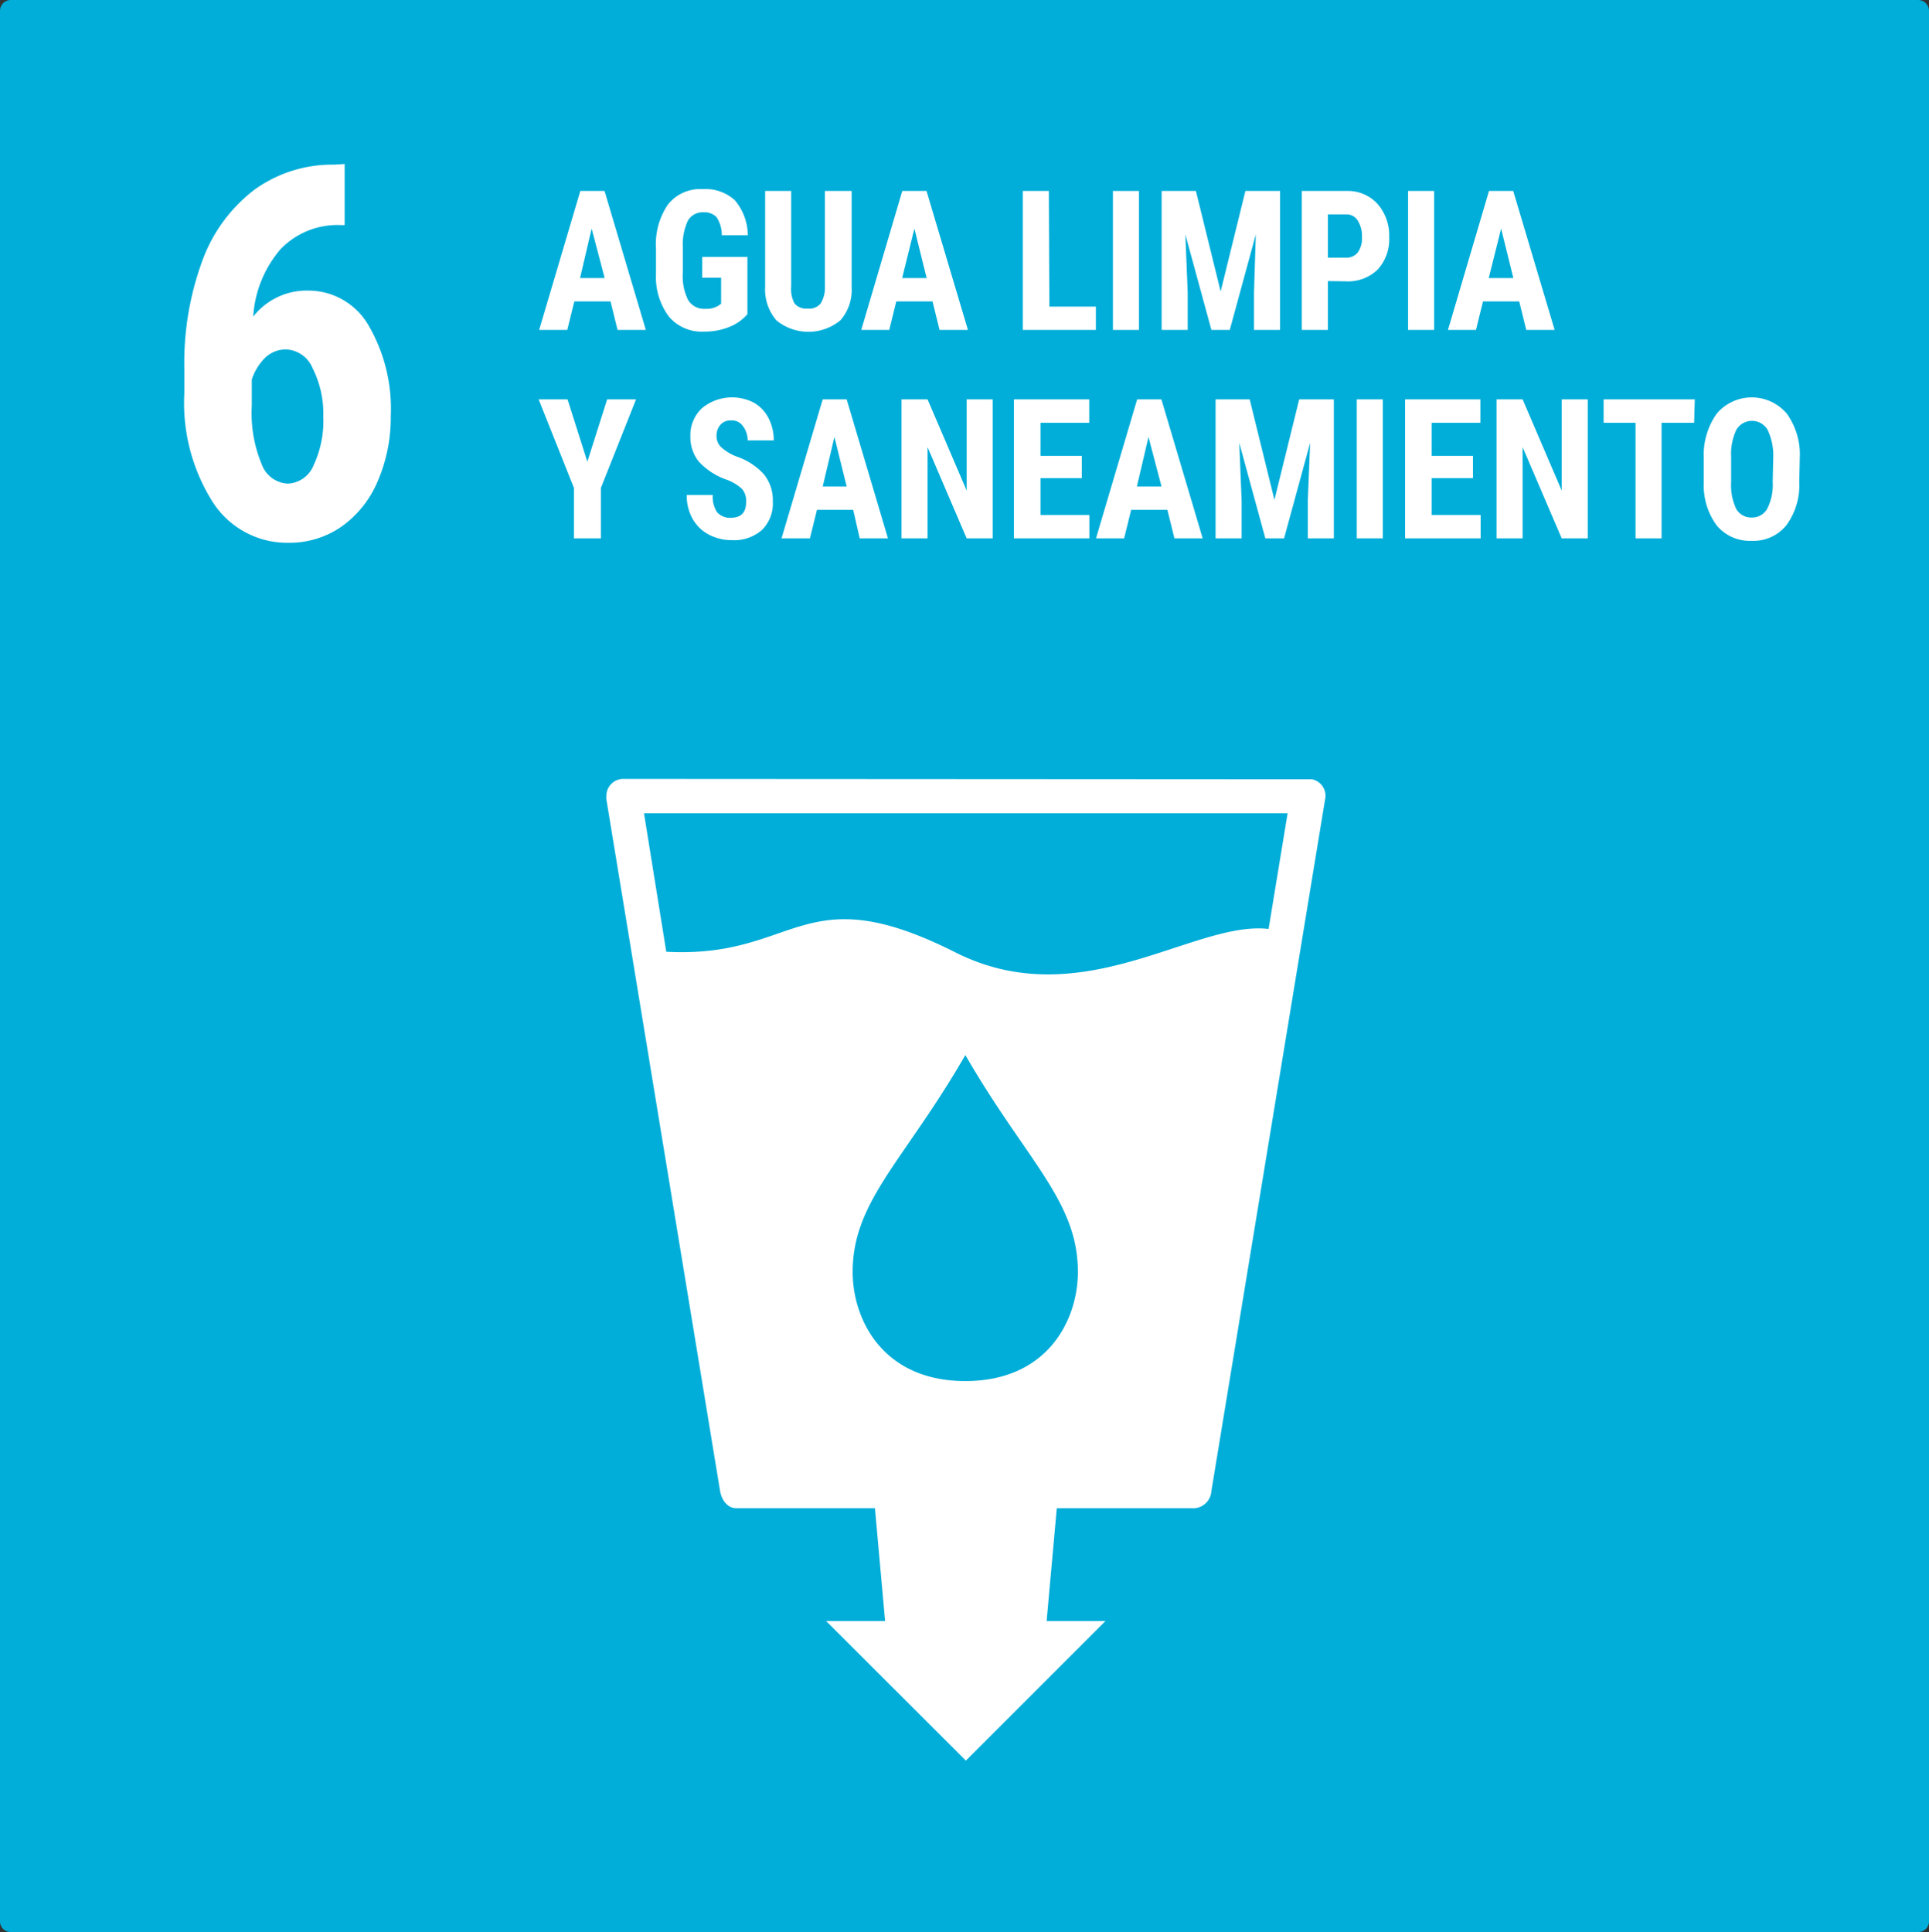
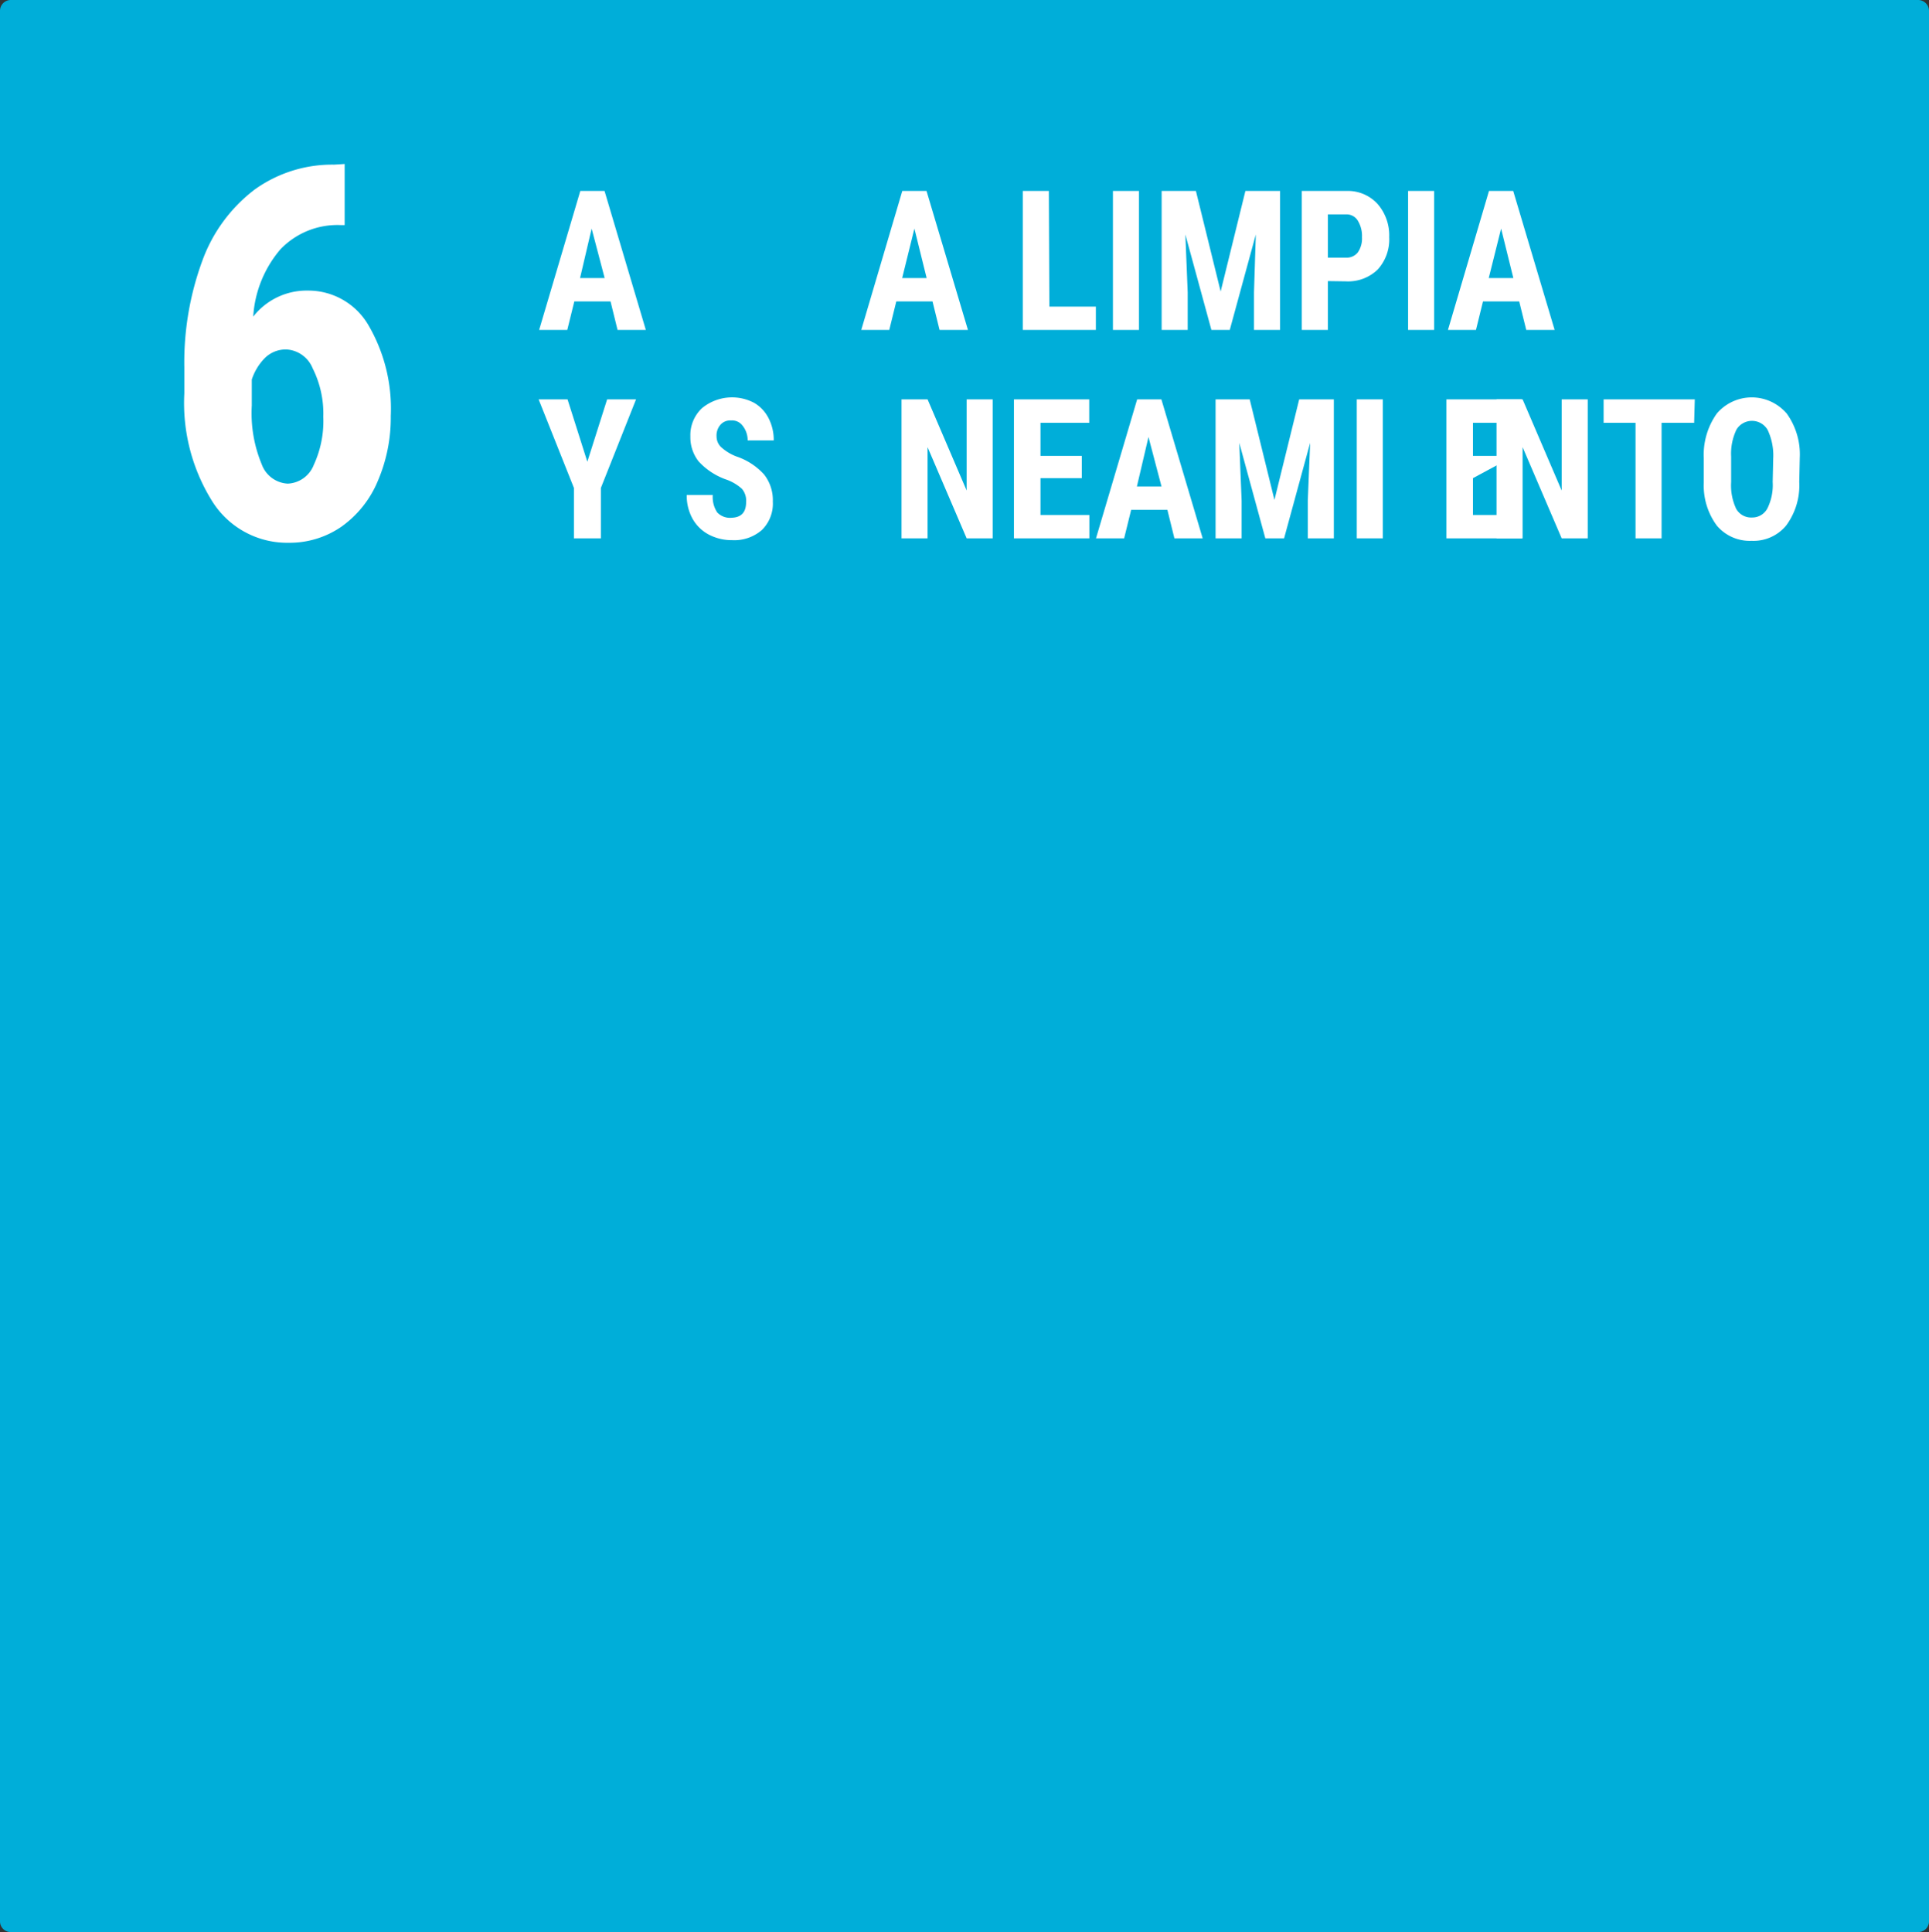
<svg xmlns="http://www.w3.org/2000/svg" id="Layer_1" data-name="Layer 1" viewBox="0 0 148.09 148.33">
  <rect x="0" y="0" width="148.09" height="148.33" fill="#333333" stroke="none" />
  <defs>
    <style>.cls-1{fill:#00aed9;fill-rule:evenodd;}.cls-2{fill:#fff;}.cls-3{isolation:isolate;}</style>
  </defs>
  <g id="Layer_7" data-name="Layer 7">
    <path id="rect8528-63-2-4" class="cls-1" d="M.83,0H147.27a.84.84,0,0,1,.82.83V147.51a.82.82,0,0,1-.82.82H.83a.82.82,0,0,1-.83-.81H0V.83A.83.83,0,0,1,.83,0Z" />
-     <path id="path7044-1" class="cls-2" d="M47.83,59.8a1.3,1.3,0,0,0-1.28,1.3,1.15,1.15,0,0,0,0,.26l8.73,53.11c.12.68.55,1.32,1.25,1.32H67.17l.78,8.66H63.42l10.73,10.72,10.72-10.72H80.35l.78-8.66h10.6A1.41,1.41,0,0,0,93,114.47l8.73-53.11a1.29,1.29,0,0,0-1-1.53l-.27,0Zm1.61,2.64H98.85l-1.46,8.88c-5.72-.67-14.31,6.67-24,1.82-11.87-6-12.13.47-22.24-.07ZM74.11,81c4.66,8.08,8.64,11.19,8.64,16.65,0,3.65-2.3,8.38-8.64,8.38s-8.65-4.73-8.65-8.38C65.46,92.2,69.45,89.09,74.11,81Z" />
    <path class="cls-2" d="M46.87,23.14H44.09l-.54,2.19H41.39l3.16-10.67h1.86l3.17,10.67H47.41Zm-2.34-1.79h1.89l-1-3.8Z" />
-     <path class="cls-2" d="M57.38,24.12a3.54,3.54,0,0,1-1.44,1,5,5,0,0,1-1.88.34,3.32,3.32,0,0,1-2.7-1.14,5.09,5.09,0,0,1-1-3.31V19.1a5.44,5.44,0,0,1,.91-3.39,3.15,3.15,0,0,1,2.66-1.19,3.33,3.33,0,0,1,2.48.85,4.2,4.2,0,0,1,1,2.69h-2a2.45,2.45,0,0,0-.4-1.39,1.28,1.28,0,0,0-1-.37,1.3,1.3,0,0,0-1.2.64,4.31,4.31,0,0,0-.39,2v2a4.12,4.12,0,0,0,.41,2.1,1.44,1.44,0,0,0,1.35.67,1.69,1.69,0,0,0,1-.26l.18-.13v-2H53.91V19.72h3.47Z" />
-     <path class="cls-2" d="M65.38,14.66v7.39a3.52,3.52,0,0,1-.86,2.54,3.86,3.86,0,0,1-4.92,0A3.65,3.65,0,0,1,58.74,22V14.66h2V22A2.28,2.28,0,0,0,61,23.3a1.15,1.15,0,0,0,1,.39,1.12,1.12,0,0,0,1-.39,2.28,2.28,0,0,0,.33-1.3V14.66Z" />
    <path class="cls-2" d="M71.59,23.14H68.81l-.54,2.19H66.12l3.15-10.67h1.86l3.18,10.67H72.13Zm-2.33-1.79h1.88l-.94-3.8Z" />
    <path class="cls-2" d="M80.56,23.54h3.57v1.79H78.52V14.66h2Z" />
    <path class="cls-2" d="M87.44,25.33h-2V14.66h2Z" />
    <path class="cls-2" d="M91.81,14.66l1.9,7.72,1.9-7.72h2.66V25.33h-2V22.44L96.41,18l-2,7.33H93L91,18l.18,4.44v2.89h-2V14.66Z" />
    <path class="cls-2" d="M101.94,21.58v3.75h-2V14.66h3.43a3.09,3.09,0,0,1,2.39,1,3.67,3.67,0,0,1,.89,2.55,3.43,3.43,0,0,1-.88,2.48,3.26,3.26,0,0,1-2.44.91Zm0-1.8h1.4a1.08,1.08,0,0,0,.9-.4,1.87,1.87,0,0,0,.32-1.17,2.25,2.25,0,0,0-.32-1.27,1,1,0,0,0-.88-.48h-1.42Z" />
    <path class="cls-2" d="M110.1,25.33h-2V14.66h2Z" />
    <path class="cls-2" d="M116.63,23.14h-2.78l-.54,2.19h-2.15l3.15-10.67h1.86l3.18,10.67h-2.18Zm-2.34-1.79h1.89l-.94-3.8Z" />
    <path class="cls-2" d="M45.09,35.45l1.52-4.79h2.22l-2.7,6.8v3.87H44.06V37.46l-2.71-6.8h2.22Z" />
    <path class="cls-2" d="M57.28,38.53a1.4,1.4,0,0,0-.32-1,3.59,3.59,0,0,0-1.14-.69,5.23,5.23,0,0,1-2.19-1.42A3,3,0,0,1,53,33.5a2.83,2.83,0,0,1,.9-2.17,3.63,3.63,0,0,1,4-.4A2.85,2.85,0,0,1,59,32.1a3.64,3.64,0,0,1,.4,1.71h-2A1.81,1.81,0,0,0,57,32.67a1,1,0,0,0-.87-.39,1,1,0,0,0-.83.34,1.26,1.26,0,0,0-.29.89,1.14,1.14,0,0,0,.33.8,3.77,3.77,0,0,0,1.18.73,5,5,0,0,1,2.14,1.39,3.18,3.18,0,0,1,.67,2.08,2.83,2.83,0,0,1-.84,2.18,3.22,3.22,0,0,1-2.28.78,3.79,3.79,0,0,1-1.78-.42,3.08,3.08,0,0,1-1.26-1.22A3.65,3.65,0,0,1,52.72,38h2a2.13,2.13,0,0,0,.34,1.34,1.36,1.36,0,0,0,1.11.41C56.92,39.72,57.28,39.33,57.28,38.53Z" />
-     <path class="cls-2" d="M65.5,39.14H62.72l-.54,2.19H60l3.16-10.67H65l3.17,10.67H66Zm-2.34-1.79H65l-.94-3.8Z" />
    <path class="cls-2" d="M76.21,41.33h-2l-3-7v7h-2V30.66h2l3,7v-7h2Z" />
    <path class="cls-2" d="M83.05,36.71H79.88v2.83h3.75v1.79H77.84V30.66h5.78v1.8H79.88V35h3.17Z" />
    <path class="cls-2" d="M89.62,39.14H86.84l-.54,2.19H84.14L87.3,30.66h1.86l3.17,10.67H90.16Zm-2.34-1.79h1.89l-1-3.8Z" />
    <path class="cls-2" d="M95.94,30.66l1.9,7.72,1.9-7.72h2.66V41.33h-2V38.44l.18-4.44-2,7.33H97.14l-2-7.33.18,4.44v2.89h-2V30.66Z" />
    <path class="cls-2" d="M106.16,41.33h-2V30.66h2Z" />
-     <path class="cls-2" d="M113.08,36.71h-3.17v2.83h3.76v1.79h-5.8V30.66h5.78v1.8h-3.74V35h3.17Z" />
+     <path class="cls-2" d="M113.08,36.71v2.83h3.76v1.79h-5.8V30.66h5.78v1.8h-3.74V35h3.17Z" />
    <path class="cls-2" d="M121.89,41.33h-2l-3-7v7h-2V30.66h2l3,7v-7h2Z" />
    <path class="cls-2" d="M130.06,32.46h-2.5v8.87h-2V32.46h-2.45v-1.8h7Z" />
    <path class="cls-2" d="M138.13,37a5.18,5.18,0,0,1-1,3.34,3.25,3.25,0,0,1-2.66,1.18,3.3,3.3,0,0,1-2.67-1.17,5.17,5.17,0,0,1-1-3.29V35.18a5.46,5.46,0,0,1,1-3.43,3.52,3.52,0,0,1,5-.37,3.23,3.23,0,0,1,.37.37,5.38,5.38,0,0,1,1,3.4Zm-2-1.78A4.6,4.6,0,0,0,135.7,33a1.39,1.39,0,0,0-1.9-.5,1.33,1.33,0,0,0-.5.5,4.29,4.29,0,0,0-.4,2.06V37a4.23,4.23,0,0,0,.39,2.07,1.32,1.32,0,0,0,1.22.66A1.31,1.31,0,0,0,135.7,39a4.05,4.05,0,0,0,.39-2Z" />
    <g class="cls-3">
      <path class="cls-2" d="M26.46,12.59v4.69h-.3a6.06,6.06,0,0,0-4.63,1.86,8.78,8.78,0,0,0-2.09,5.17,5.2,5.2,0,0,1,4.19-2,5.34,5.34,0,0,1,4.64,2.63,12.7,12.7,0,0,1,1.73,7,12.32,12.32,0,0,1-1,5,8.12,8.12,0,0,1-2.78,3.49,7,7,0,0,1-4.05,1.24,6.79,6.79,0,0,1-5.83-3.11,14.22,14.22,0,0,1-2.19-8.35V28.19A22.62,22.62,0,0,1,15.54,20a12,12,0,0,1,4-5.44,10.19,10.19,0,0,1,6.11-1.92ZM22,26.83a2.28,2.28,0,0,0-1.67.66,4.23,4.23,0,0,0-1,1.65v2a10.22,10.22,0,0,0,.76,4.5,2.25,2.25,0,0,0,2,1.49,2.25,2.25,0,0,0,2-1.44A8,8,0,0,0,24.82,32,7.75,7.75,0,0,0,24,28.27,2.31,2.31,0,0,0,22,26.83Z" />
    </g>
  </g>
</svg>